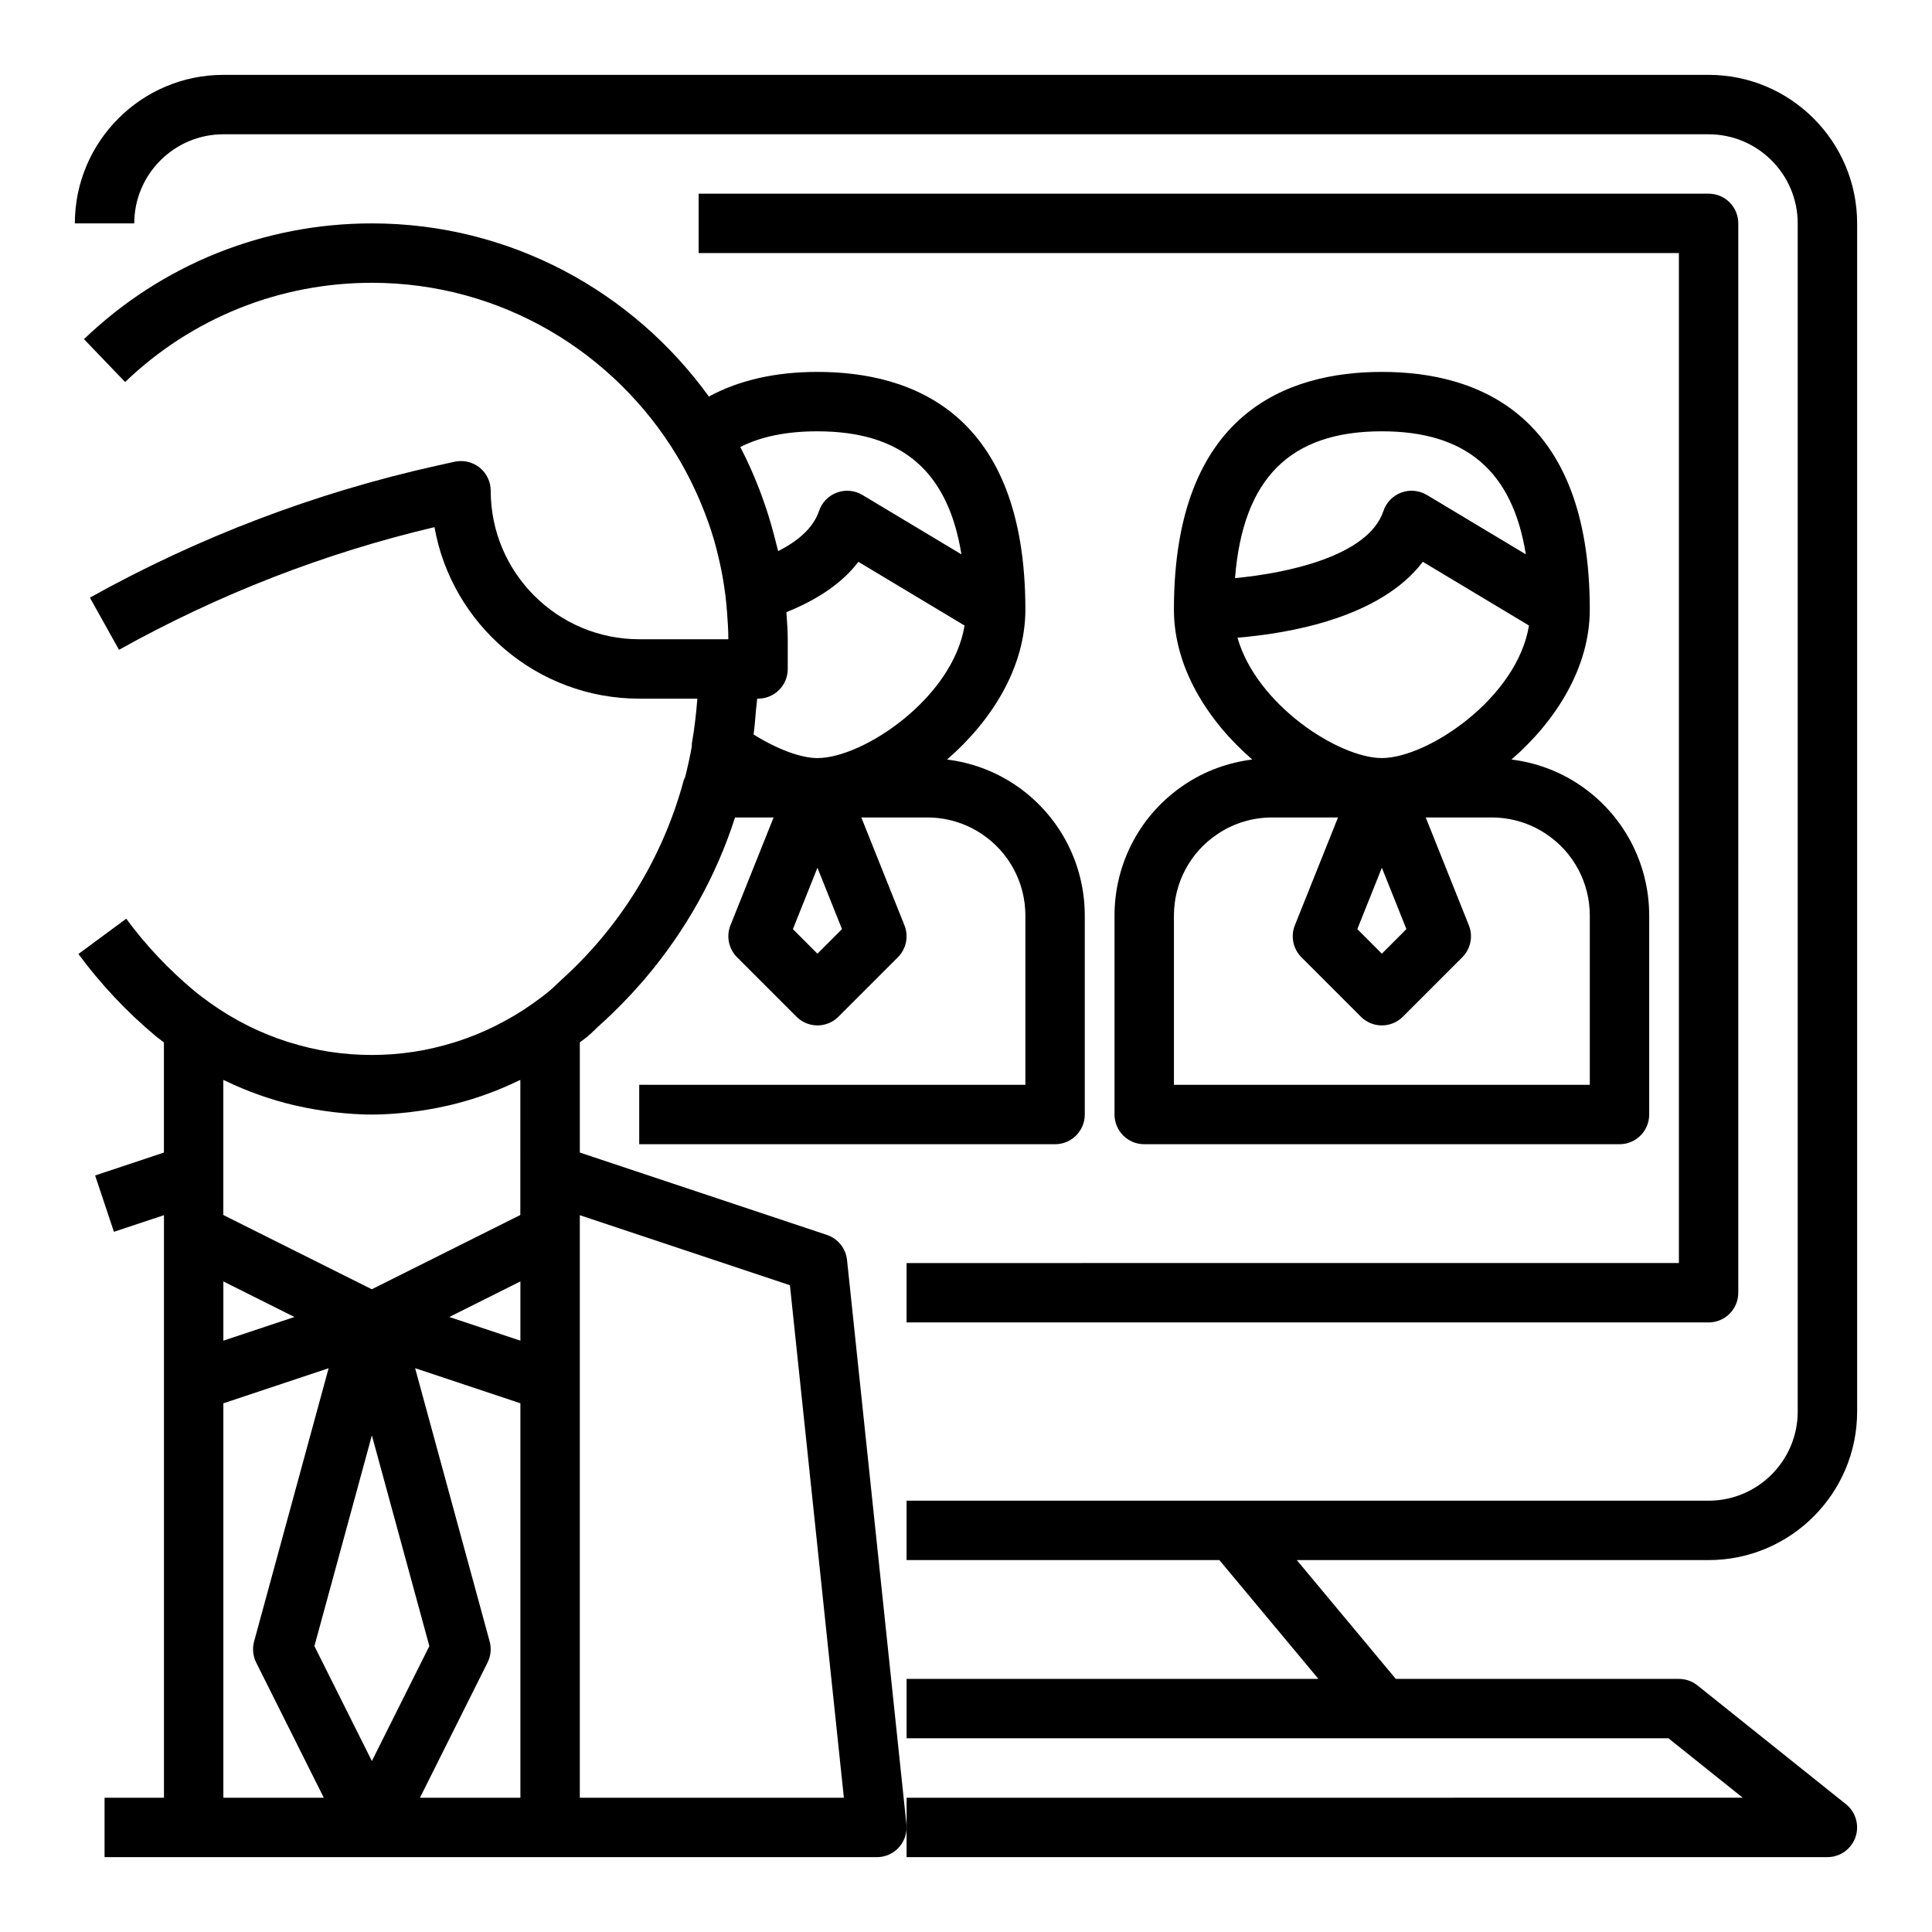
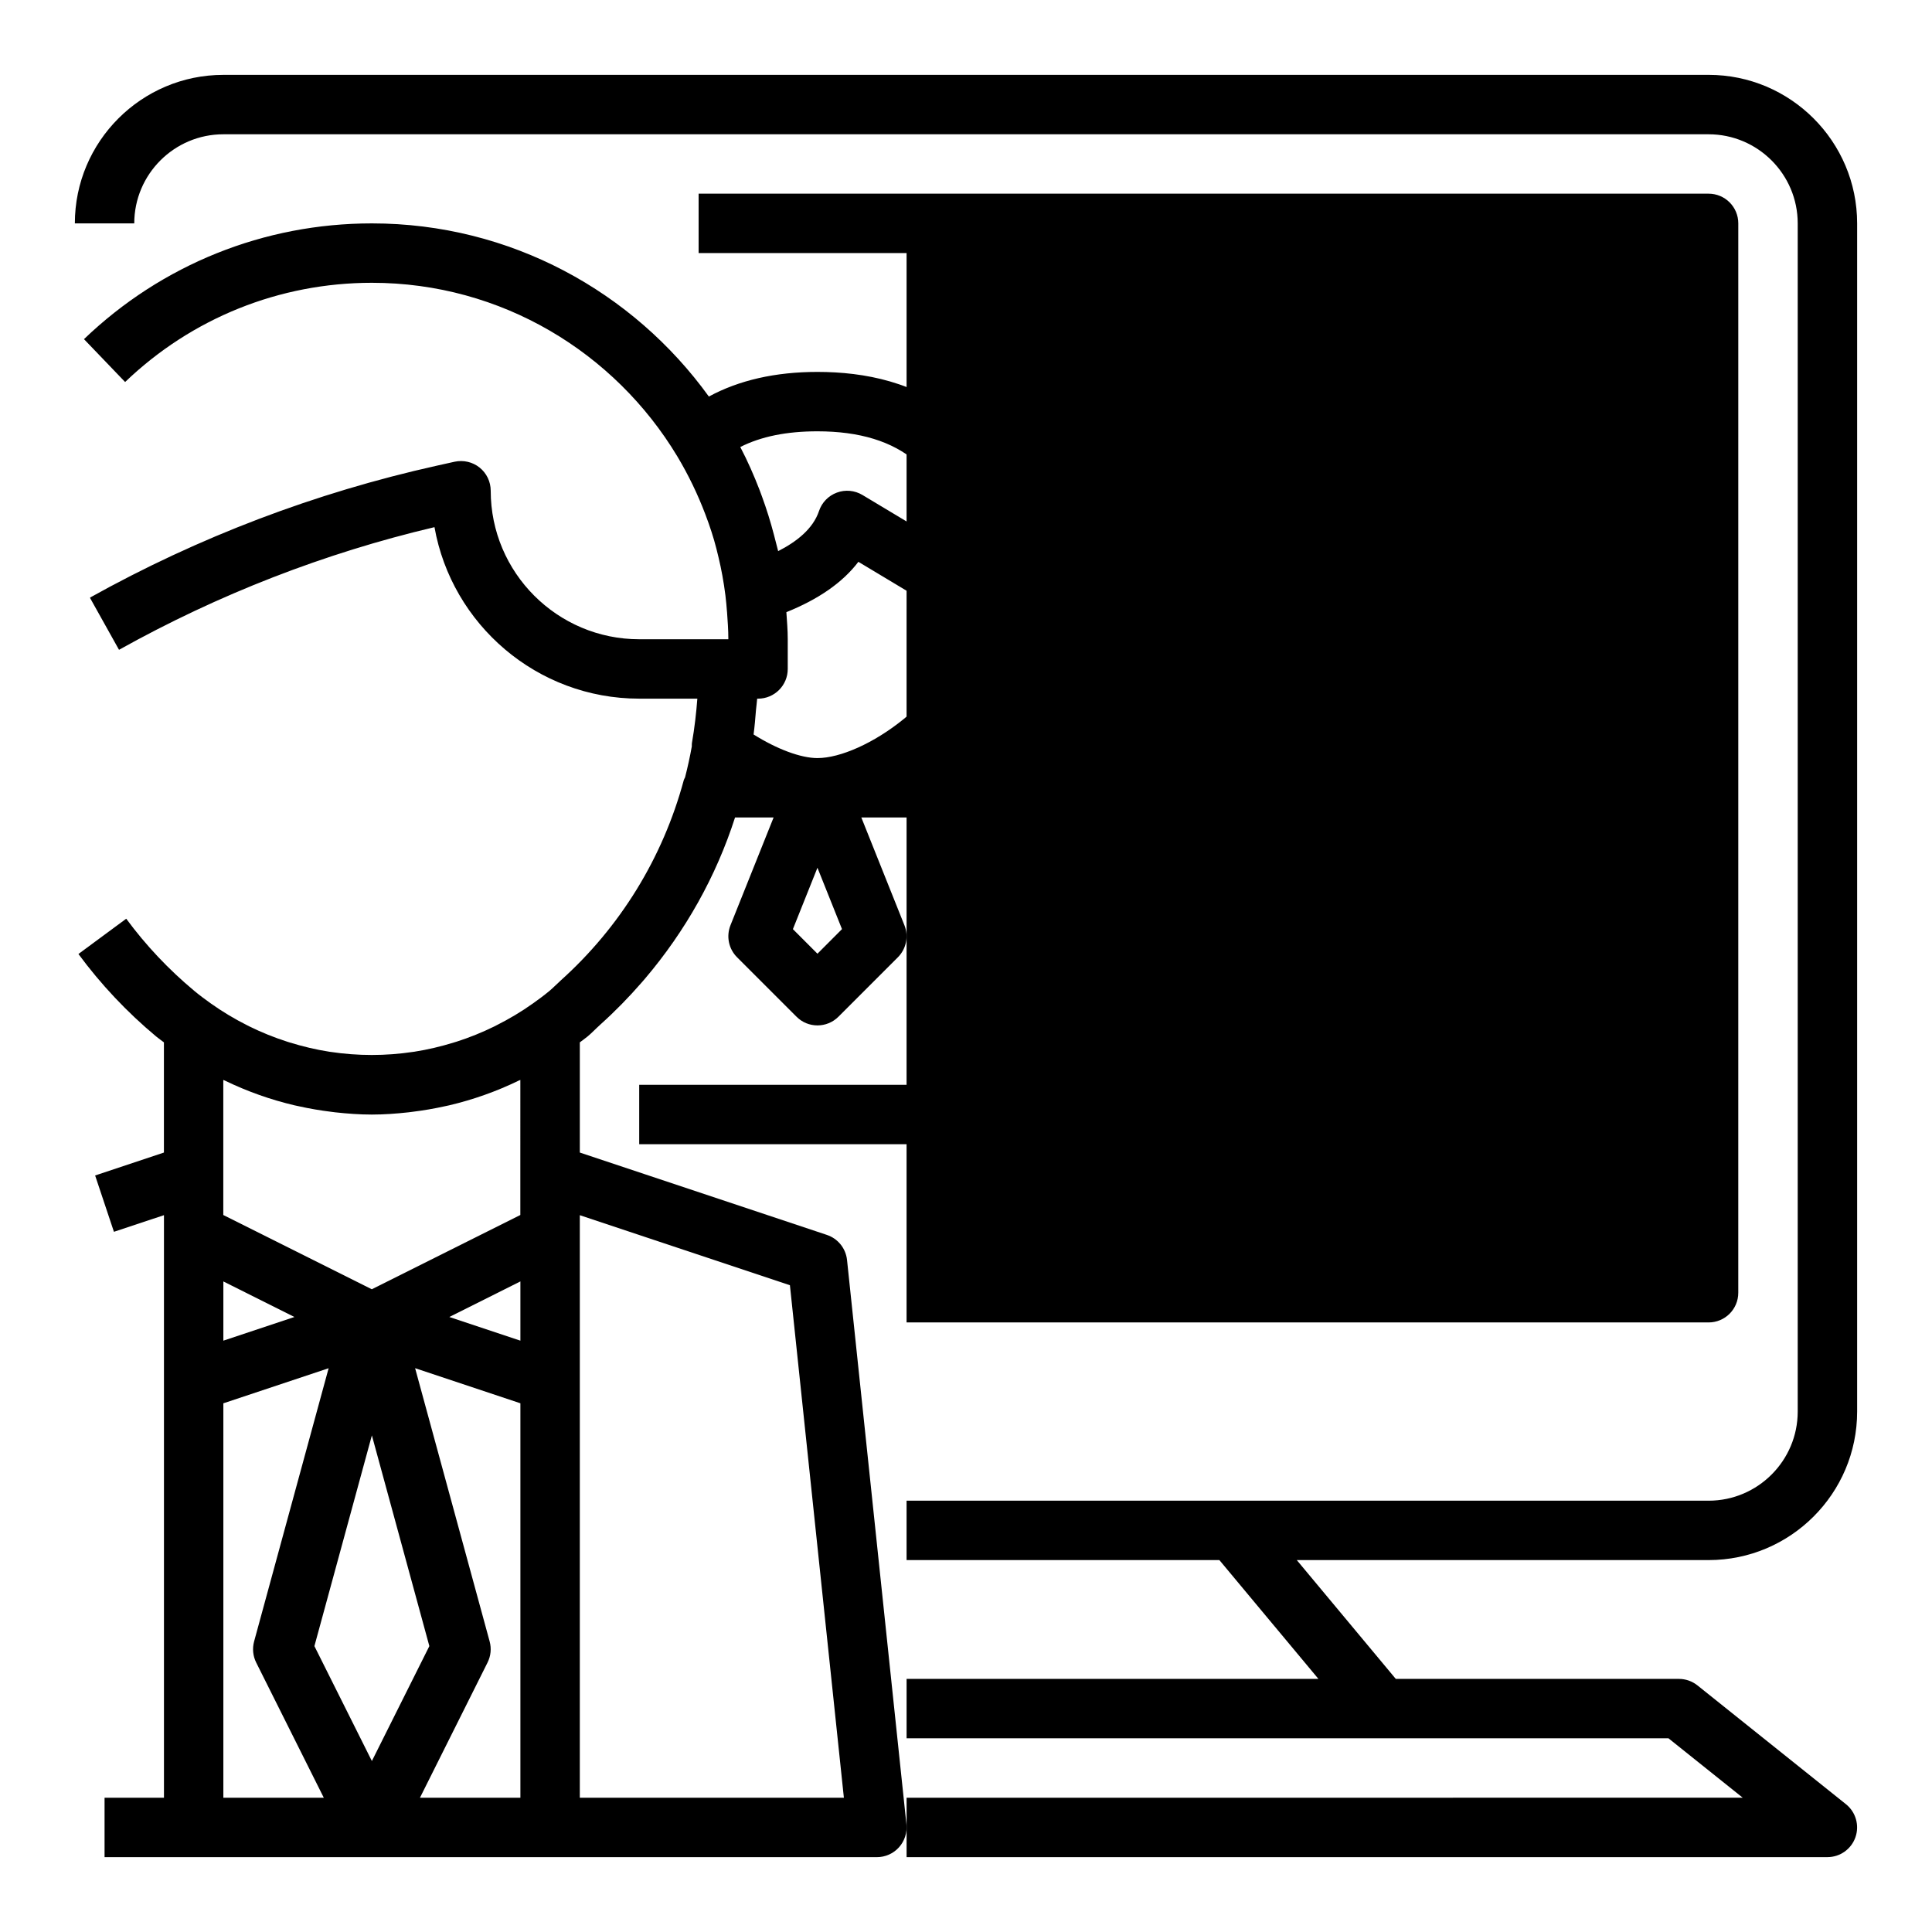
<svg xmlns="http://www.w3.org/2000/svg" fill="#000000" width="800px" height="800px" version="1.1" viewBox="144 144 512 512">
  <g>
-     <path d="m439.36 386.64v52.719c0 4.352 3.519 7.871 7.871 7.871h125.95c4.352 0 7.871-3.519 7.871-7.871v-52.719c0-13.988-6.949-26.977-18.586-34.73-5.406-3.613-11.523-5.824-17.91-6.629 11.676-10.117 20.754-24.285 20.754-39.746 0-52.051-29.969-62.977-55.105-62.977s-55.105 10.926-55.105 62.977c0 15.461 9.078 29.629 20.758 39.746-6.383 0.805-12.508 3.016-17.91 6.629-11.641 7.754-18.59 20.734-18.59 34.73zm70.848-12.684 6.504 16.262-6.504 6.519-6.504-6.512zm-38.266-60.961c13.477-1.109 37.809-5.188 49.121-20.113l28.133 16.887c-3.156 19.277-26.906 35.125-38.988 35.125-11.406 0-33.188-14.105-38.266-31.898zm38.266-54.695c22.34 0 34.613 10.562 38.156 32.605l-26.23-15.734c-2.055-1.227-4.551-1.465-6.777-0.629-2.242 0.82-3.984 2.629-4.738 4.887-3.984 11.949-25.488 16.469-39.328 17.781 2.102-26.391 14.547-38.91 38.918-38.91zm-43.523 106.71c4.281-2.867 9.266-4.371 14.422-4.371h17.477l-11.43 28.566c-1.164 2.922-0.488 6.258 1.746 8.484l15.742 15.742c1.535 1.543 3.551 2.312 5.566 2.312s4.031-0.77 5.566-2.305l15.742-15.742c2.227-2.227 2.914-5.566 1.746-8.484l-11.43-28.574h17.477c5.148 0 10.141 1.504 14.422 4.367 7.25 4.828 11.582 12.914 11.582 21.637v44.848h-110.21v-44.848c0-8.723 4.332-16.809 11.582-21.633z" />
    <path d="m596.8 163.84h-393.6c-21.703 0-39.363 17.66-39.363 39.363h15.742c0-13.02 10.598-23.617 23.617-23.617h393.6c13.02 0 23.617 10.598 23.617 23.617v314.88c0 13.02-10.598 23.617-23.617 23.617l-125.95-0.004h-86.594v15.742h82.898l26.246 31.488h-109.14v15.742h201.91l19.68 15.742-221.59 0.004v15.742h244.03c3.344 0 6.32-2.117 7.422-5.266 1.102-3.148 0.102-6.668-2.504-8.754l-39.359-31.488c-1.398-1.113-3.121-1.723-4.918-1.723h-75.027l-26.238-31.488h109.14c21.703 0 39.359-17.656 39.359-39.359v-314.88c0-21.703-17.656-39.363-39.359-39.363z" />
-     <path d="m384.25 494.46h212.54c4.352 0 7.871-3.519 7.871-7.871l0.004-283.39c0-4.352-3.519-7.871-7.871-7.871l-267.65-0.004v15.742h259.78v267.65l-204.67 0.004z" />
+     <path d="m384.25 494.46h212.54c4.352 0 7.871-3.519 7.871-7.871l0.004-283.39c0-4.352-3.519-7.871-7.871-7.871l-267.65-0.004v15.742h259.78l-204.67 0.004z" />
    <path d="m363.12 471.26-65.461-21.824v-29.199c0.684-0.535 1.395-1.016 2.07-1.574 1.117-0.93 2.094-1.992 3.172-2.953 0.062-0.055 0.125-0.117 0.188-0.18 3.922-3.519 7.574-7.258 10.988-11.188 0.301-0.348 0.598-0.691 0.898-1.039 10.699-12.602 18.805-27.047 23.82-42.668h10.219l-11.43 28.566c-1.164 2.922-0.488 6.258 1.746 8.484l15.742 15.742c1.531 1.547 3.547 2.316 5.559 2.316 2.016 0 4.031-0.77 5.566-2.305l15.742-15.742c2.227-2.227 2.914-5.566 1.746-8.484l-11.426-28.574h17.477c5.148 0 10.141 1.504 14.422 4.367 7.25 4.828 11.578 12.914 11.578 21.637v44.848h-102.34v15.742h110.21c4.352 0 7.871-3.519 7.871-7.871v-52.719c0-13.988-6.949-26.977-18.586-34.73-5.406-3.613-11.523-5.824-17.91-6.629 11.68-10.117 20.754-24.285 20.754-39.746 0-52.051-29.969-62.977-55.105-62.977-11.164 0-20.789 2.203-28.773 6.527-20.031-27.734-52.551-45.887-89.305-45.887-28.582 0-55.672 10.895-76.297 30.676l10.902 11.359c17.672-16.949 40.895-26.293 65.395-26.293 34.352 0 64.395 18.492 80.934 45.988 2.945 4.914 5.414 10.043 7.422 15.336 0.301 0.805 0.605 1.605 0.891 2.418 0.52 1.496 1.016 3.008 1.457 4.527 0.434 1.496 0.812 3.016 1.172 4.543 0.379 1.574 0.707 3.156 1 4.746 0.324 1.777 0.605 3.574 0.828 5.391v0.023c0.172 1.395 0.293 2.793 0.402 4.203h0.008c0.168 2.418 0.352 4.832 0.352 7.289h-23.617c-21.703 0-39.359-17.656-39.359-39.359 0-2.394-1.086-4.644-2.945-6.141-1.867-1.488-4.289-2.047-6.637-1.543l-4.746 1.055c-32.172 7.156-63.078 18.91-91.844 34.938l0.047 0.078c-0.016 0.008-0.031 0.016-0.055 0.023l7.676 13.746c26.355-14.703 54.465-25.633 83.602-32.504 4.574 25.793 27.176 45.449 54.262 45.449h15.398c-0.285 3.715-0.707 7.582-1.441 11.801-0.047 0.285-0.008 0.559-0.023 0.844-0.496 2.769-1.094 5.512-1.793 8.219-0.094 0.242-0.262 0.457-0.332 0.715-5.551 20.617-16.895 39.039-32.793 53.262l0.008 0.008c-0.945 0.844-1.812 1.754-2.785 2.574-1.434 1.195-2.922 2.289-4.426 3.363h-0.008c-3.078 2.195-6.297 4.102-9.598 5.762-0.211 0.102-0.418 0.219-0.629 0.324-3.234 1.59-6.559 2.93-9.941 4.016-0.262 0.078-0.512 0.156-0.77 0.234-3.434 1.062-6.918 1.891-10.445 2.441-0.102 0.016-0.195 0.023-0.301 0.039-7.289 1.102-14.711 1.102-22.004 0-0.078-0.008-0.156-0.016-0.234-0.031-3.551-0.551-7.062-1.387-10.516-2.457-0.227-0.07-0.457-0.133-0.676-0.211-3.41-1.094-6.762-2.441-10.02-4.047-0.18-0.086-0.363-0.188-0.543-0.277-3.32-1.668-6.551-3.59-9.645-5.793-0.008 0-0.008-0.008-0.016-0.008-1.496-1.07-2.984-2.164-4.418-3.363-6.746-5.621-12.809-12.043-18.004-19.098l-12.668 9.352c5.945 8.055 12.871 15.414 20.586 21.844 0.668 0.559 1.387 1.039 2.07 1.574v29.199l-18.23 6.078 4.984 14.926 13.258-4.41v154.39h-15.742v15.742h204.68c2.227 0 4.359-0.945 5.848-2.606 1.488-1.66 2.211-3.871 1.977-6.086l-15.742-149.57c-0.328-3.074-2.414-5.664-5.344-6.637zm-2.488-126.36c-4.426 0-10.762-2.387-16.926-6.258 0.285-2.148 0.465-4.312 0.637-6.481 0.086-0.984 0.25-2.039 0.316-3.008h0.23c4.352 0 7.871-3.519 7.871-7.871v-7.871c0-2.426-0.203-4.793-0.363-7.18 8.43-3.394 14.887-7.816 19.082-13.344l28.141 16.887c-3.152 19.277-26.902 35.125-38.988 35.125zm0 51.844-6.504-6.512 6.504-16.27 6.504 16.262zm0-138.44c22.34 0 34.613 10.562 38.156 32.605l-26.23-15.734c-2.055-1.227-4.543-1.465-6.777-0.629-2.234 0.82-3.984 2.621-4.738 4.887-1.574 4.707-5.945 8.141-10.824 10.621-0.125-0.59-0.316-1.156-0.449-1.746-0.203-0.867-0.441-1.723-0.668-2.59-0.898-3.441-1.945-6.801-3.156-10.102-0.211-0.574-0.41-1.141-0.629-1.707-1.512-3.922-3.195-7.754-5.133-11.445 5.512-2.789 12.258-4.16 20.449-4.16zm-102.85 321.93-15.23 30.457-15.23-30.457 15.23-55.844zm24.129-80.945-18.836-6.273 18.836-9.426zm-78.719 0v-15.695l18.836 9.422zm18.867-62.363c0.355 0.086 0.707 0.148 1.062 0.227 2.891 0.645 5.793 1.141 8.723 1.496 0.324 0.039 0.645 0.086 0.969 0.125 3.234 0.355 6.481 0.598 9.73 0.598s6.496-0.242 9.73-0.598c0.324-0.039 0.645-0.086 0.969-0.125 2.93-0.355 5.832-0.852 8.723-1.496 0.355-0.078 0.707-0.148 1.062-0.227 6.32-1.488 12.508-3.668 18.453-6.559 0.133-0.062 0.285-0.109 0.418-0.172l-0.004 24.914v10.879l-39.359 19.68-39.359-19.68v-35.793c0.133 0.07 0.285 0.109 0.418 0.172 5.965 2.891 12.145 5.07 18.465 6.559zm-18.867 78.965 27.898-9.297-19.75 72.406c-0.504 1.867-0.316 3.856 0.551 5.59l17.922 35.832h-26.621zm52.098 104.53 17.918-35.84c0.867-1.73 1.062-3.723 0.551-5.59l-19.75-72.406 27.902 9.305v104.53zm42.367 0v-154.38l55.68 18.555 14.301 135.83z" />
  </g>
</svg>